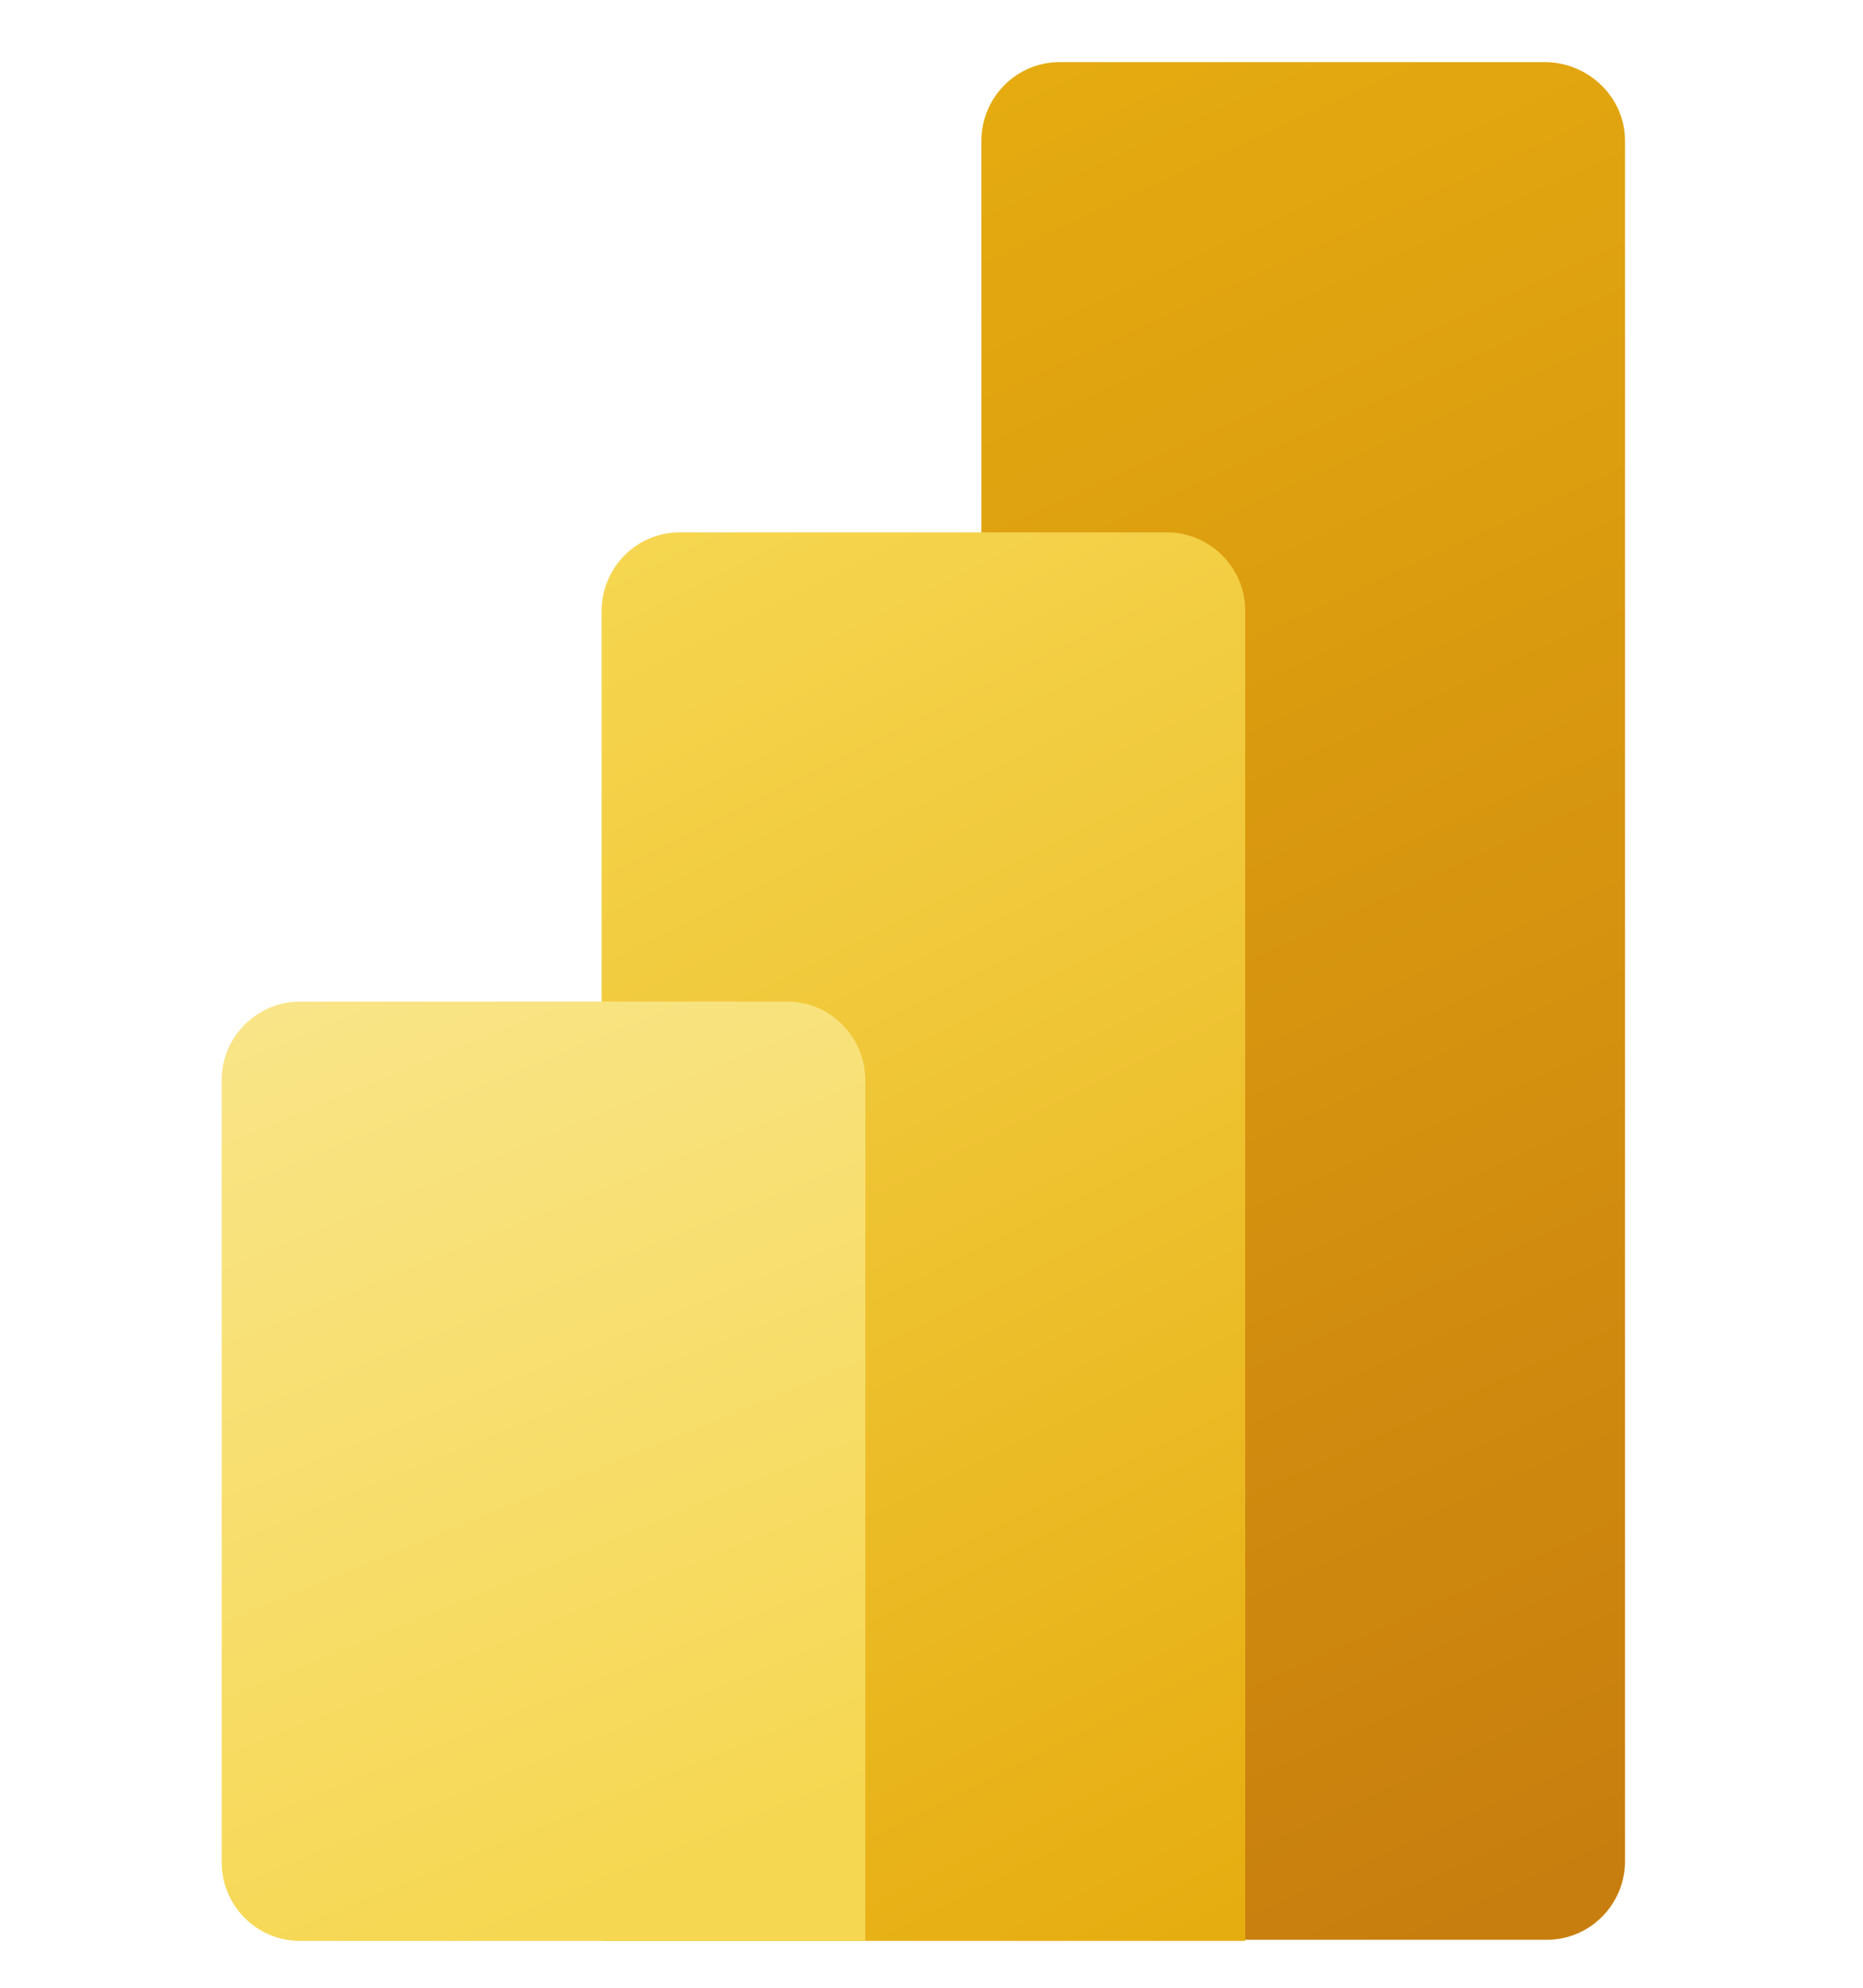
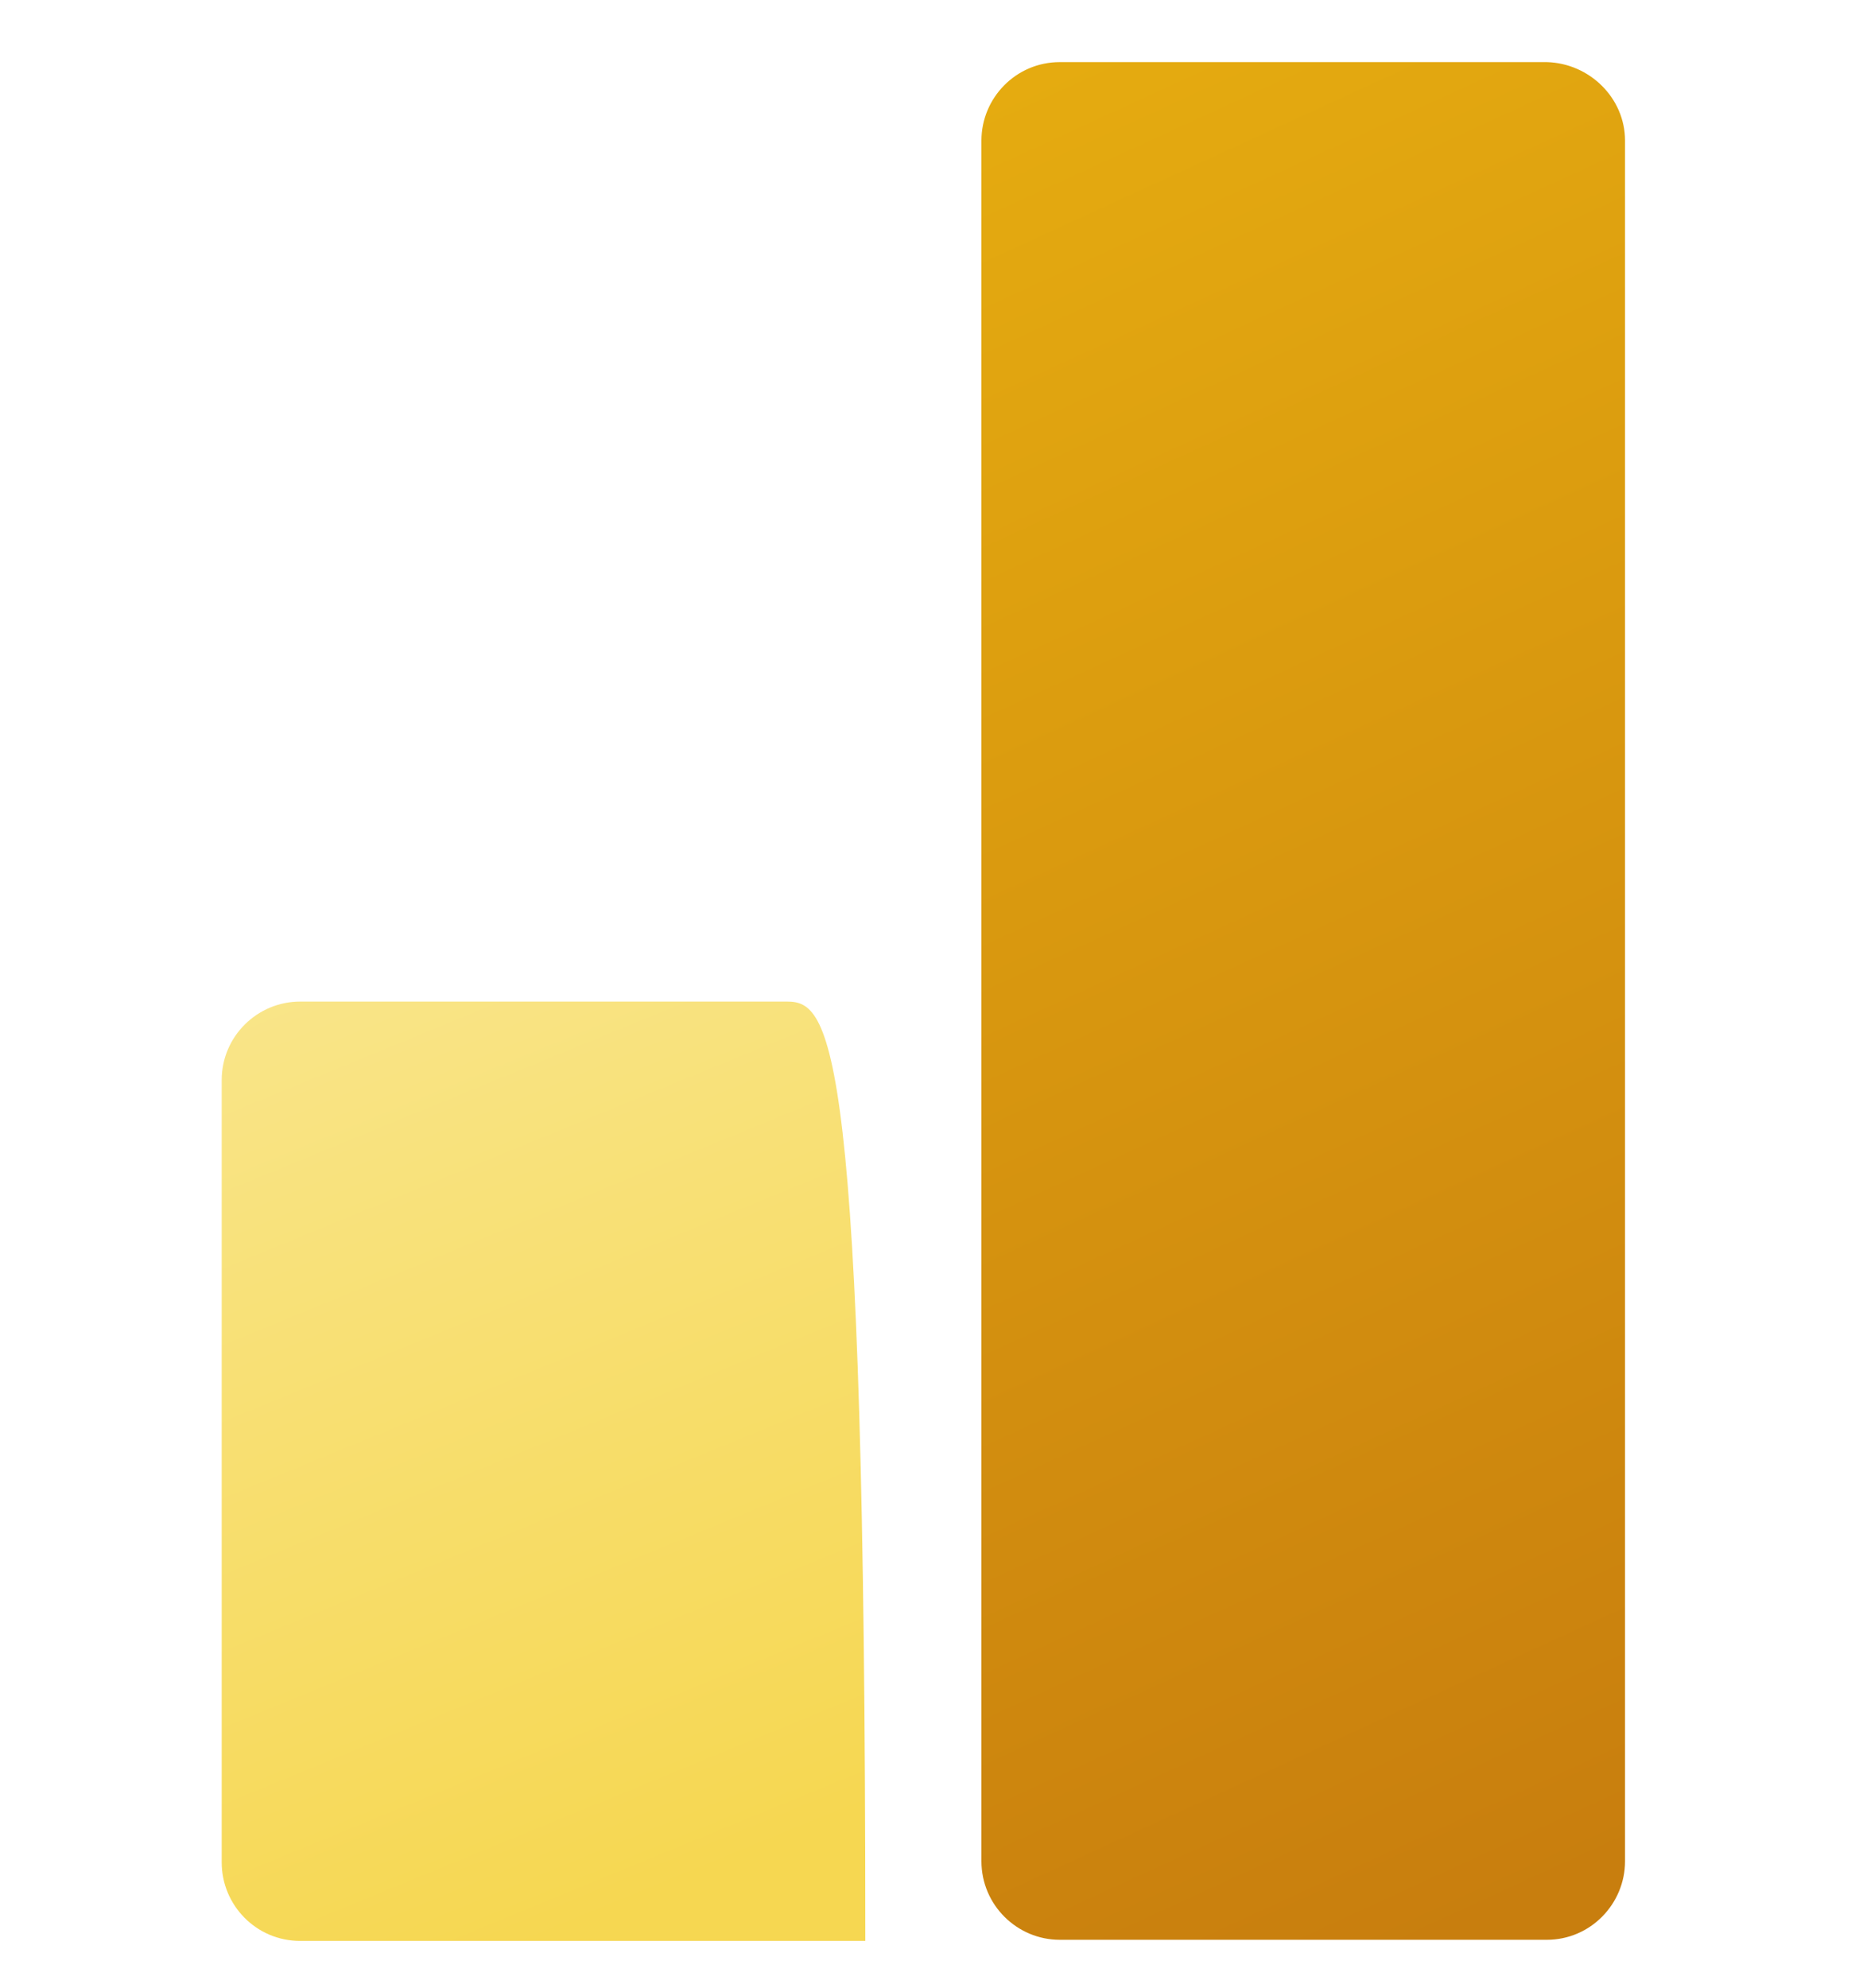
<svg xmlns="http://www.w3.org/2000/svg" width="15" height="16" viewBox="0 0 15 16" fill="none">
  <path d="M13.084 1.132V14.981C13.084 15.325 12.806 15.614 12.454 15.614H8.533C8.19 15.614 7.902 15.335 7.902 14.981V1.132C7.902 0.788 8.18 0.5 8.533 0.5H12.454C12.797 0.509 13.084 0.788 13.084 1.132Z" fill="url(#paint0_linear_717_19703)" />
-   <path d="M10.026 4.918V15.623H4.844V4.918C4.844 4.573 5.122 4.285 5.474 4.285H9.395C9.738 4.285 10.026 4.564 10.026 4.918Z" fill="url(#paint1_linear_717_19703)" />
-   <path d="M1.785 8.694V14.991C1.785 15.335 2.063 15.623 2.416 15.623H6.967V8.694C6.967 8.35 6.689 8.062 6.337 8.062H2.416C2.073 8.062 1.785 8.341 1.785 8.694Z" fill="url(#paint2_linear_717_19703)" />
+   <path d="M1.785 8.694V14.991C1.785 15.335 2.063 15.623 2.416 15.623H6.967C6.967 8.35 6.689 8.062 6.337 8.062H2.416C2.073 8.062 1.785 8.341 1.785 8.694Z" fill="url(#paint2_linear_717_19703)" />
  <defs>
    <linearGradient id="paint0_linear_717_19703" x1="7.048" y1="0.503" x2="13.574" y2="14.721" gradientUnits="userSpaceOnUse">
      <stop stop-color="#E6AD10" />
      <stop offset="1" stop-color="#C87E0E" />
    </linearGradient>
    <linearGradient id="paint1_linear_717_19703" x1="4.562" y1="4.426" x2="10.059" y2="15.383" gradientUnits="userSpaceOnUse">
      <stop stop-color="#F6D751" />
      <stop offset="1" stop-color="#E6AD10" />
    </linearGradient>
    <linearGradient id="paint2_linear_717_19703" x1="2.685" y1="7.693" x2="5.713" y2="15.069" gradientUnits="userSpaceOnUse">
      <stop stop-color="#F9E589" />
      <stop offset="1" stop-color="#F6D751" />
    </linearGradient>
  </defs>
</svg>